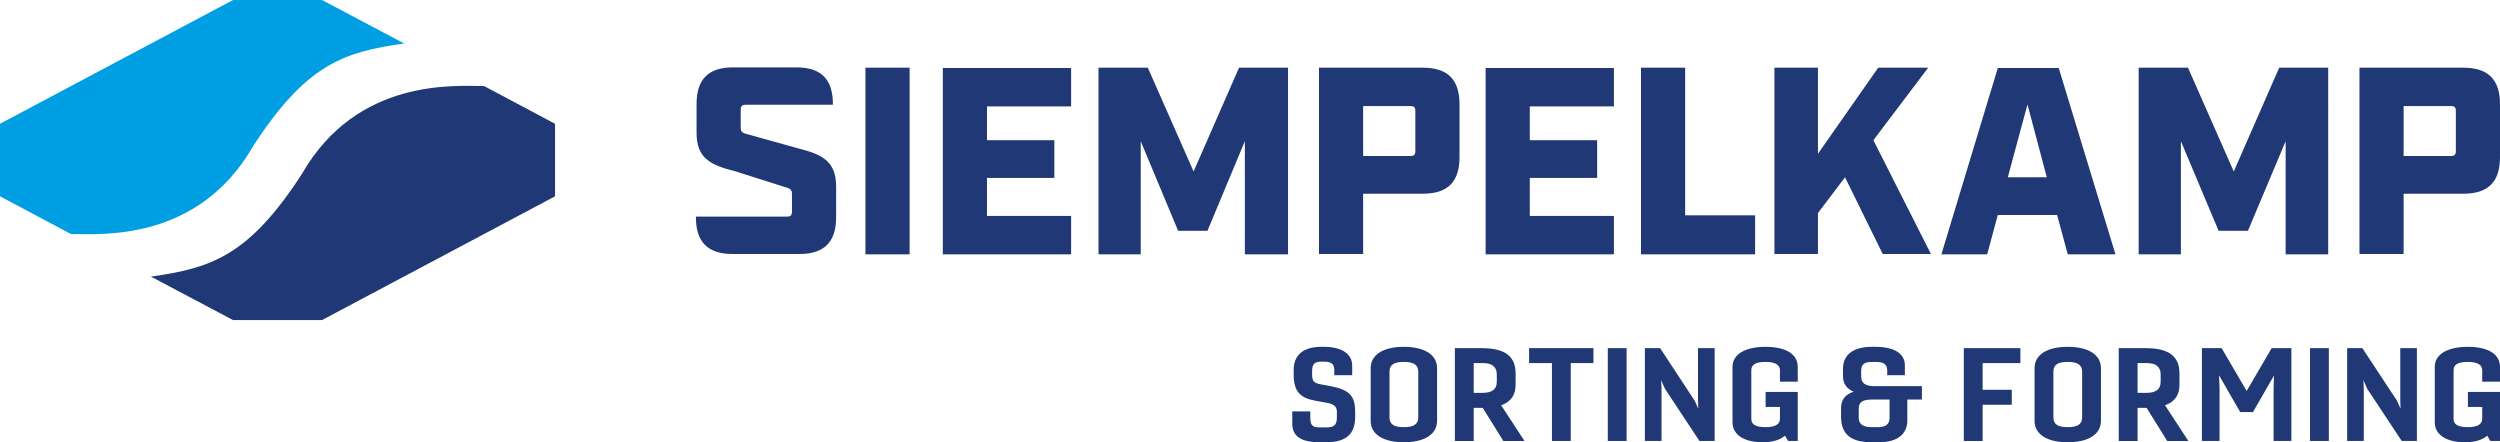
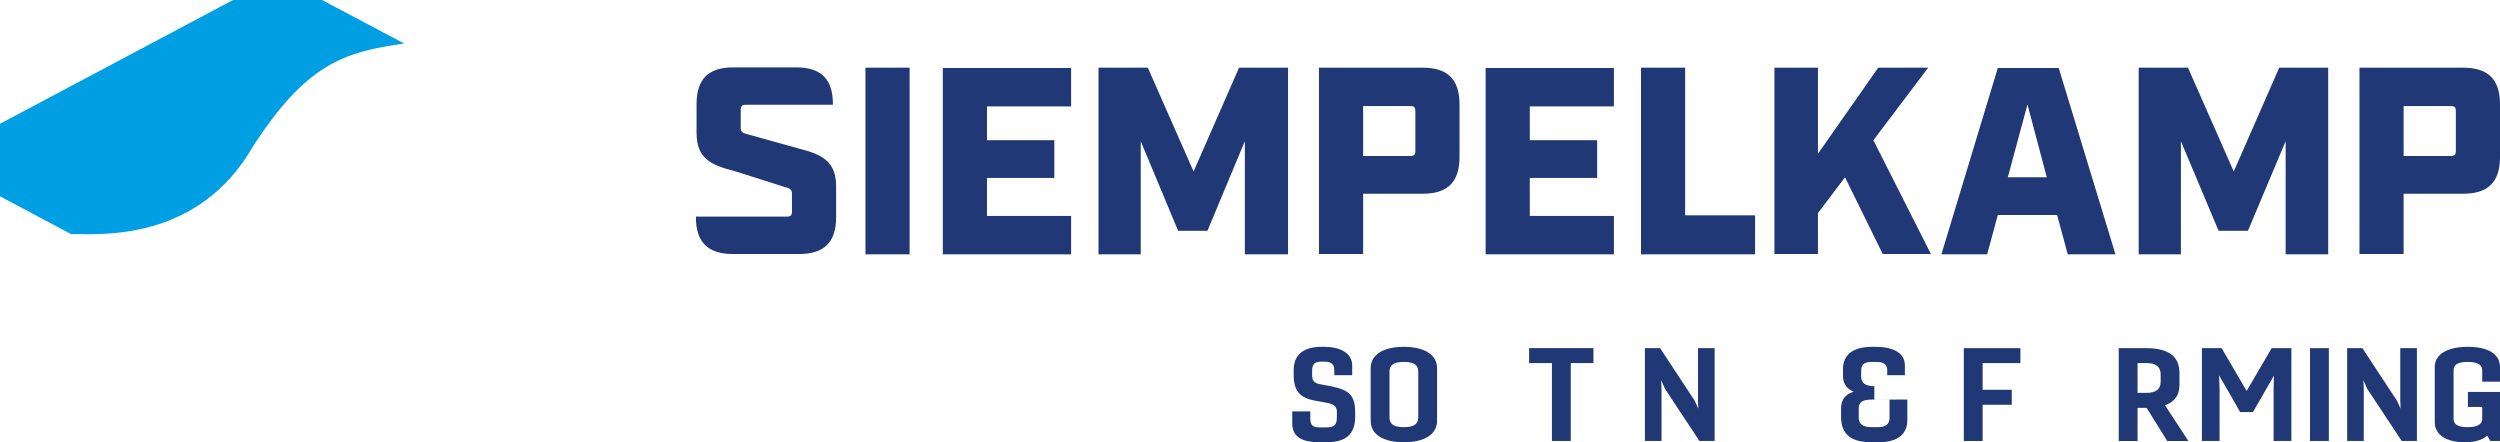
<svg xmlns="http://www.w3.org/2000/svg" id="Ebene_1" data-name="Ebene 1" viewBox="0 0 775.6 137.2">
  <defs>
    <style>
      .cls-1 {
        isolation: isolate;
      }

      .cls-2 {
        fill: #203876;
      }

      .cls-3 {
        fill: #009fe3;
      }
    </style>
  </defs>
  <g id="Ebene_11" data-name="Ebene 11">
    <path class="cls-2" d="M259.4,67.5v-9.6c0-7.8-4.2-10-11.9-11.9l-15.4-4.3c-1.8-.4-2.3-.8-2.3-2.2v-5.4c0-1.2.4-1.6,1.6-1.6h27v-.2c0-7.8-3.7-11.4-11.4-11.4h-19.5c-7.7,0-11.4,3.6-11.4,11.4v8.9c0,7.8,4.2,10,11.9,11.9l15.4,4.9c1.7.4,2.3.8,2.3,2.2v5.4c0,1.2-.4,1.6-1.6,1.6h-28.2v.2c0,7.7,3.7,11.4,11.4,11.4h20.7c7.7,0,11.4-3.7,11.4-11.4M268.5,78.9h13.7V21h-13.7v57.8h0v.1ZM292.5,78.9h39.8v-11.9h-26.1v-11.8h20.9v-11.7h-20.9v-10.5h26.1v-11.9h-39.8v57.9h0v-.1ZM386.2,78.9h13.4V21h-15.2l-14.1,32.2-14.2-32.2h-15.3v57.9h13.1v-35.1l11.6,27.8h9.1l11.6-27.8s0,35.1,0,35.1ZM439.1,46.8c0,1.2-.4,1.6-1.6,1.6h-14.6v-15.5h14.6c1.2,0,1.6.3,1.6,1.6v12.4h0v-.1ZM452.8,48.8v-16.4c0-7.8-3.7-11.4-11.4-11.4h-32.2v57.8h13.7v-18.7h18.5c7.7,0,11.4-3.6,11.4-11.4M460.9,78.9h39.8v-11.9h-26.1v-11.8h20.9v-11.7h-20.9v-10.5h26.1v-11.9h-39.8v57.9h0v-.1ZM509.1,78.9h35.4v-12.1h-21.7V21h-13.7v57.8h0v.1ZM599.1,78.9l-17.9-35.4,17-22.5h-15.5l-18.7,26.7v-26.7h-13.5v57.8h13.5v-12.7l8.4-11.1,11.7,23.8h15v.1ZM635.1,55h-12.2l6.1-22.6,6,22.6h.1ZM641.5,78.9h14.8l-17.6-57.8h-18.9l-17.5,57.8h14.2l3.3-12.2h18.4l3.3,12.2h0ZM708.9,78.9h13.4V21h-15.2l-14.1,32.2-14.2-32.2h-15.3v57.9h13.1v-35.1l11.7,27.8h9.1l11.7-27.8v35.1s-.2,0-.2,0ZM761.9,46.8c0,1.2-.4,1.6-1.6,1.6h-14.6v-15.5h14.6c1.2,0,1.6.3,1.6,1.6v12.4h0v-.1ZM775.6,48.8v-16.4c0-7.8-3.7-11.4-11.4-11.4h-32.2v57.8h13.7v-18.7h18.5c7.7,0,11.4-3.6,11.4-11.4" />
-     <path class="cls-2" d="M172.2,60.9v-22.5l-22-11.7c-8.8,0-39.3-2.7-56.5,27.2-16.5,25.5-28.2,29.3-46.9,31.9l25.5,13.5h27.6l72.3-38.4Z" />
    <path class="cls-3" d="M0,38.4v22.5s22,11.7,22,11.7c8.8,0,39.3,2.7,56.5-27.2,16.5-25.5,28.2-29.3,46.9-31.9L99.9,0h-27.6S0,38.4,0,38.4Z" />
  </g>
  <g class="cls-1">
    <g class="cls-1">
      <path class="cls-2" d="M420.43,129.28c0,5.68-3.16,7.92-8.96,7.92h-2.08c-5.44,0-8.48-1.64-8.48-5.84v-3.72h5.6v2.08c0,2.48.96,2.88,3.08,2.88h1.72c2.08,0,3.44-.32,3.44-3v-1.92c0-1.4-.76-2.32-3.16-2.72l-3.52-.64c-4.6-.84-6.72-2.8-6.72-8.04v-1.48c0-4.76,3.08-7.2,8.56-7.2h.84c5.4,0,8.76,2.12,8.76,5.84v2.96h-5.56v-1.64c0-1.88-1.04-2.56-3.12-2.56h-.8c-2.16,0-2.96.64-2.96,2.96v.92c0,2.16.48,2.76,2.72,3.16l3.2.6c5.84,1.16,7.44,3.08,7.44,8.08v1.36Z" />
      <path class="cls-2" d="M445.84,114.24v16.32c0,4.2-3.92,6.64-10.32,6.64s-10.28-2.44-10.28-6.64v-16.32c0-4.2,3.88-6.64,10.28-6.64s10.32,2.44,10.32,6.64ZM431.08,115.32v14.16c0,2.16,1.4,3.04,4.44,3.04s4.48-.88,4.48-3.04v-14.16c0-2.16-1.44-3.04-4.48-3.04s-4.44.88-4.44,3.04Z" />
-       <path class="cls-2" d="M451.36,136.8v-28.79h8.44c7.56,0,10.4,2.92,10.4,7.84v3.56c0,3-1.32,5.2-4.48,6.32l7.24,11.08h-6.56l-6.4-10.28h-2.8v10.28h-5.84ZM457.2,112.64v9.24h2.76c2.88,0,4.4-1.08,4.4-3.4v-2.32c0-2.4-1.52-3.52-4.32-3.52h-2.84Z" />
      <path class="cls-2" d="M481.47,136.8v-24.16h-7.08v-4.64h19.96v4.64h-7.04v24.16h-5.84Z" />
-       <path class="cls-2" d="M498.8,136.8v-28.79h5.84v28.79h-5.84Z" />
      <path class="cls-2" d="M510.31,136.8v-28.79h4.72l10.72,16.28,1.12,2.48-.08-2.64v-16.12h5.16v28.79h-4.72l-10.68-16.16-1.2-2.68.12,2.6v16.24h-5.16Z" />
-       <path class="cls-2" d="M554.73,136.8l-.96-1.64c-1.52,1.36-3.96,2.04-6.92,2.04-5.76,0-9.36-2.28-9.36-6.24v-17.12c0-3.96,3.96-6.24,10.28-6.24s9.96,2.28,9.96,6.24v4.56h-5.52v-3.56c0-1.76-1.68-2.56-4.44-2.56-3.04,0-4.44.8-4.44,2.56v15.08c0,1.8,1.4,2.6,4.44,2.6,2.68,0,4.36-.76,4.44-2.44v-3.84h-4.44v-4.64h9.96v15.2h-3Z" />
-       <path class="cls-2" d="M596.25,123.96h-4.52v6.44c0,4.44-3.28,6.8-8.8,6.8h-2.2c-6.16,0-9.56-2.16-9.56-7.96v-2.6c0-2.52,1.2-4.28,3.92-5.12-2.16-.88-3.32-2.48-3.32-4.84v-2.24c0-4.52,3.32-6.84,8.96-6.84h1.12c5.8,0,9.12,2.08,9.12,5.76v3.04h-5.48v-1.48c0-1.92-1.08-2.64-3.56-2.64h-1.12c-2.4,0-3.4.68-3.4,2.8v1.72c0,2,1.24,3,4.08,3h14.76v4.16ZM576.65,129.6c0,1.96,1.36,2.92,3.92,2.92h2.16c2.32,0,3.48-1,3.48-2.8v-5.76h-5.48c-3.04,0-4.08.92-4.08,2.76v2.88Z" />
+       <path class="cls-2" d="M596.25,123.96h-4.52v6.44c0,4.44-3.28,6.8-8.8,6.8h-2.2c-6.16,0-9.56-2.16-9.56-7.96v-2.6c0-2.52,1.2-4.28,3.92-5.12-2.16-.88-3.32-2.48-3.32-4.84v-2.24c0-4.52,3.32-6.84,8.96-6.84h1.12c5.8,0,9.12,2.08,9.12,5.76v3.04h-5.48v-1.48c0-1.92-1.08-2.64-3.56-2.64h-1.12c-2.4,0-3.4.68-3.4,2.8v1.72c0,2,1.24,3,4.08,3v4.16ZM576.65,129.6c0,1.96,1.36,2.92,3.92,2.92h2.16c2.32,0,3.48-1,3.48-2.8v-5.76h-5.48c-3.04,0-4.08.92-4.08,2.76v2.88Z" />
      <path class="cls-2" d="M609.25,136.8v-28.79h17.56v4.64h-11.72v8.28h9.04v4.64h-9.04v11.24h-5.84Z" />
-       <path class="cls-2" d="M651.8,114.24v16.32c0,4.2-3.92,6.64-10.32,6.64s-10.28-2.44-10.28-6.64v-16.32c0-4.2,3.88-6.64,10.28-6.64s10.32,2.44,10.32,6.64ZM637.04,115.32v14.16c0,2.16,1.4,3.04,4.44,3.04s4.48-.88,4.48-3.04v-14.16c0-2.16-1.44-3.04-4.48-3.04s-4.44.88-4.44,3.04Z" />
      <path class="cls-2" d="M657.32,136.8v-28.79h8.44c7.56,0,10.4,2.92,10.4,7.84v3.56c0,3-1.32,5.2-4.48,6.32l7.24,11.08h-6.56l-6.4-10.28h-2.8v10.28h-5.84ZM663.16,112.64v9.24h2.76c2.88,0,4.4-1.08,4.4-3.4v-2.32c0-2.4-1.52-3.52-4.32-3.52h-2.84Z" />
      <path class="cls-2" d="M695,127.84l-6.56-11.4.16,4.08v16.28h-5.48v-28.79h6.12l7.76,13.28,7.76-13.28h6.12v28.79h-5.52v-16.28l.12-4-6.52,11.32h-3.96Z" />
      <path class="cls-2" d="M716.66,136.8v-28.79h5.84v28.79h-5.84Z" />
      <path class="cls-2" d="M728.18,136.8v-28.79h4.72l10.72,16.28,1.12,2.48-.08-2.64v-16.12h5.16v28.79h-4.72l-10.68-16.16-1.2-2.68.12,2.6v16.24h-5.16Z" />
      <path class="cls-2" d="M772.6,136.8l-.96-1.64c-1.52,1.36-3.96,2.04-6.92,2.04-5.76,0-9.36-2.28-9.36-6.24v-17.12c0-3.96,3.96-6.24,10.28-6.24s9.96,2.28,9.96,6.24v4.56h-5.52v-3.56c0-1.76-1.68-2.56-4.44-2.56-3.04,0-4.44.8-4.44,2.56v15.08c0,1.8,1.4,2.6,4.44,2.6,2.68,0,4.36-.76,4.44-2.44v-3.84h-4.44v-4.64h9.96v15.2h-3Z" />
    </g>
  </g>
</svg>